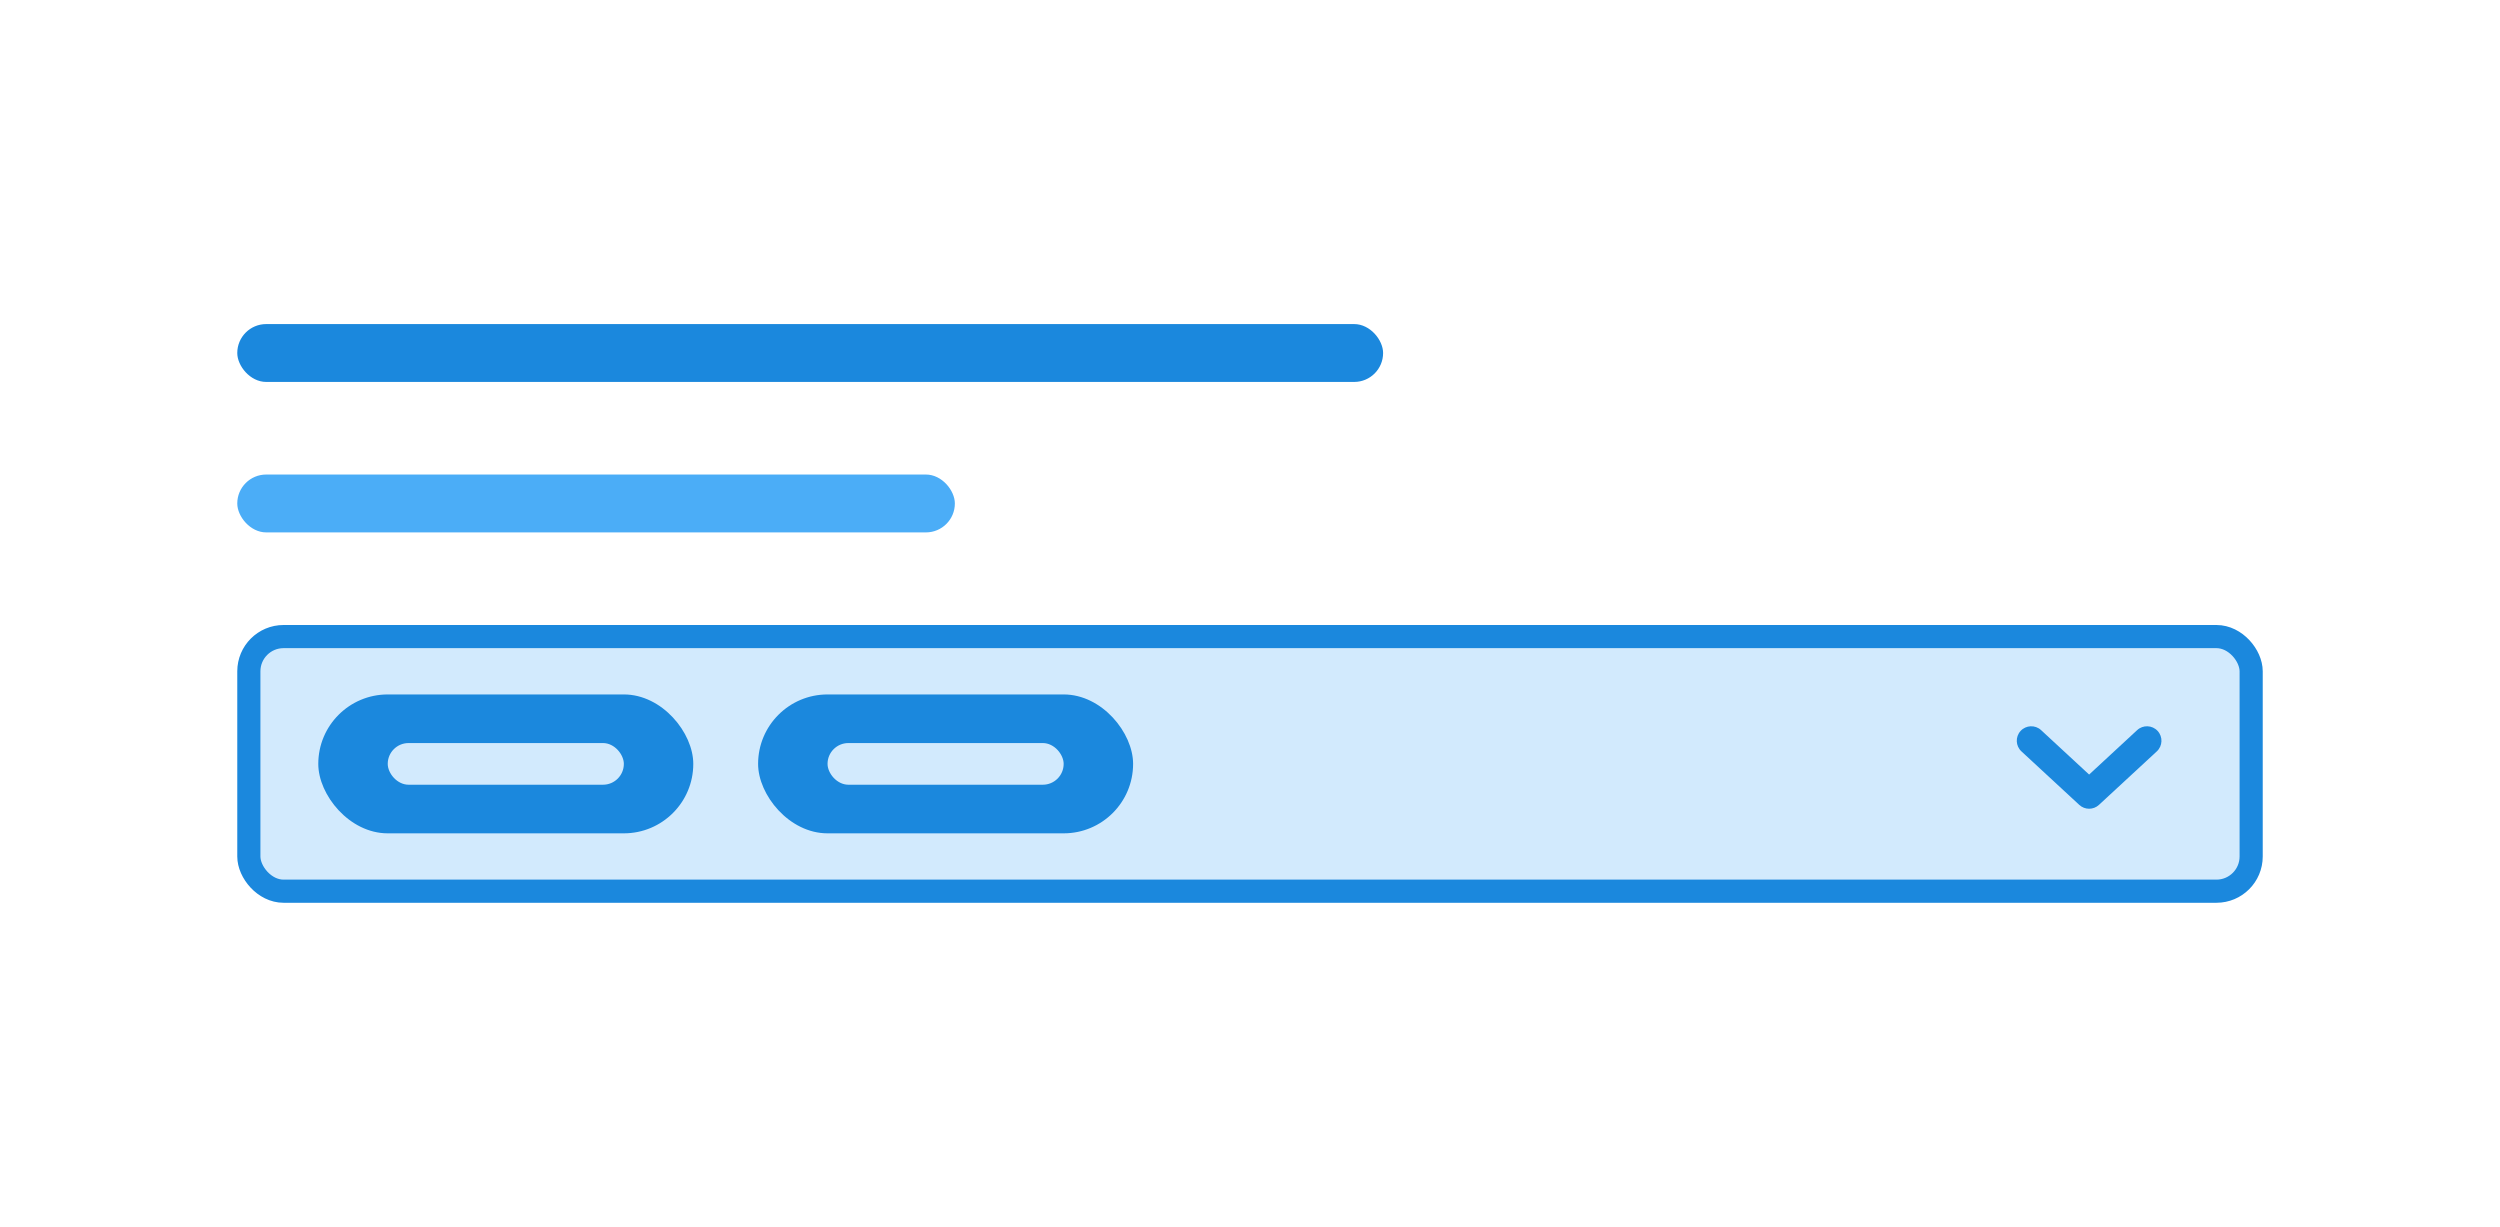
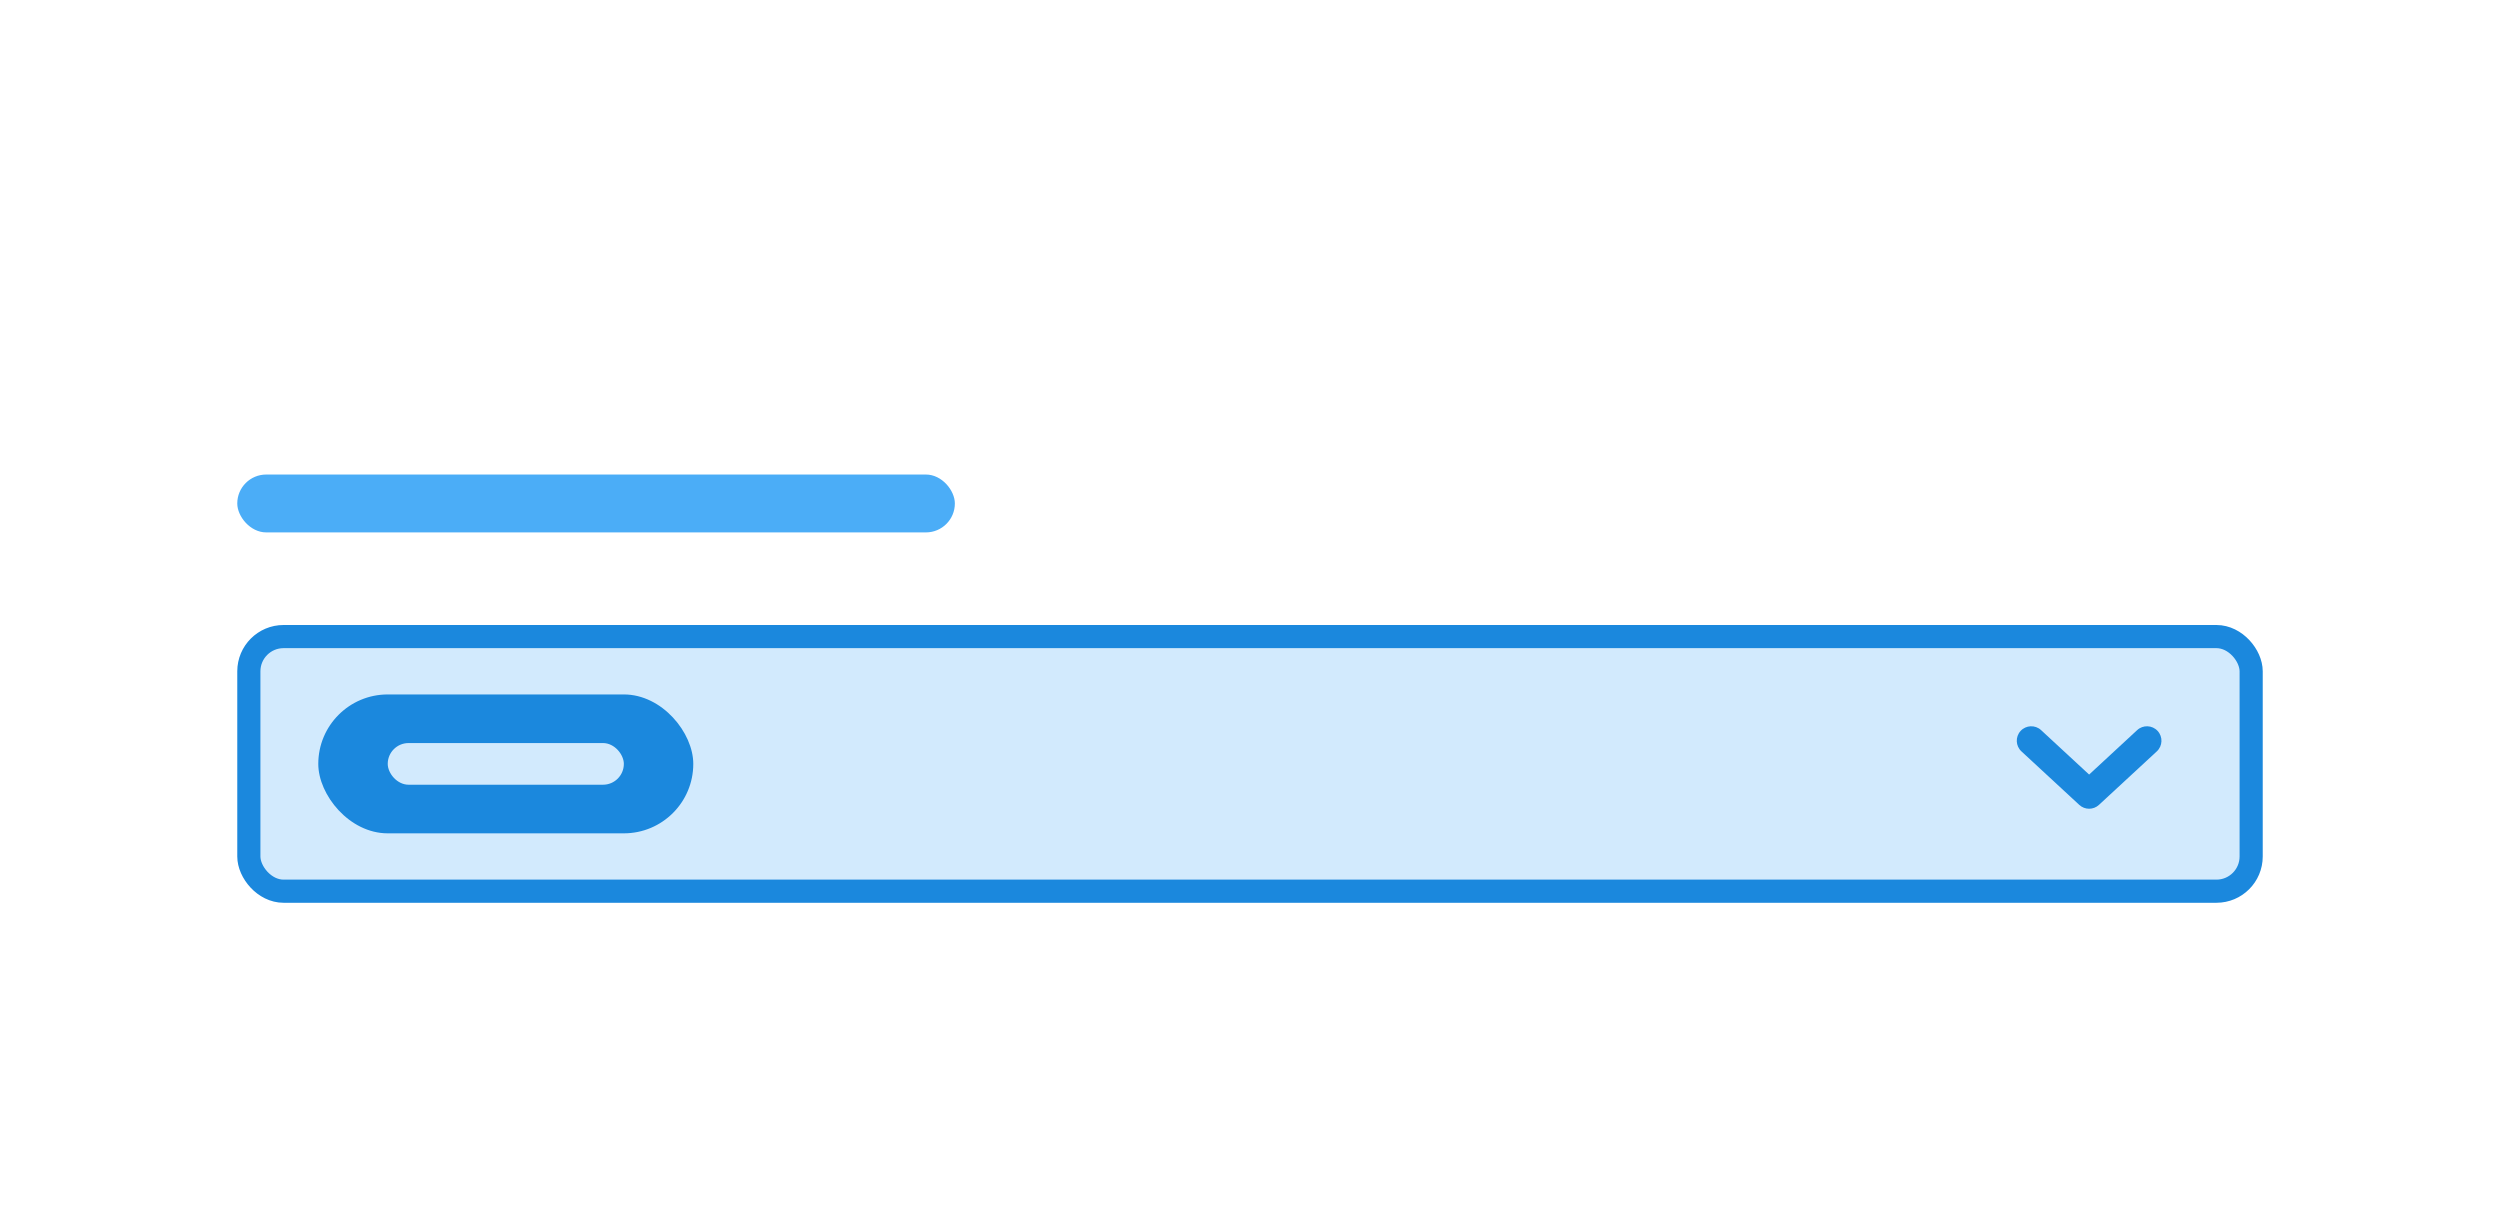
<svg xmlns="http://www.w3.org/2000/svg" width="216" height="106" viewBox="0 0 216 106" fill="none">
-   <rect x="20.5" y="28" width="99" height="5" rx="2.5" fill="#1B88DD" />
  <rect x="20.5" y="41" width="62" height="5" rx="2.5" fill="#4BADF7" />
  <rect x="21.5" y="55" width="173" height="22" rx="3" fill="#D2EAFD" />
  <rect x="21.5" y="55" width="173" height="22" rx="3" stroke="#1B88DD" stroke-width="2" />
-   <path fill-rule="evenodd" clip-rule="evenodd" d="M186.418 63.151C186.886 63.658 186.856 64.449 186.349 64.918L181.348 69.543C180.869 69.986 180.13 69.986 179.651 69.543L174.651 64.918C174.144 64.449 174.114 63.658 174.582 63.151C175.051 62.644 175.842 62.614 176.349 63.082L180.5 66.922L184.651 63.082C185.158 62.614 185.949 62.644 186.418 63.151Z" fill="#1B88DD" />
+   <path fill-rule="evenodd" clip-rule="evenodd" d="M186.418 63.151C186.886 63.658 186.856 64.449 186.349 64.918L181.348 69.543C180.869 69.986 180.13 69.986 179.651 69.543L174.651 64.918C174.144 64.449 174.114 63.658 174.582 63.151C175.051 62.644 175.842 62.614 176.349 63.082L180.5 66.922L184.651 63.082C185.158 62.614 185.949 62.644 186.418 63.151" fill="#1B88DD" />
  <rect x="27.5" y="60" width="32.4" height="12" rx="6" fill="#1B88DD" />
  <rect x="33.5" y="64.2" width="20.4" height="3.6" rx="1.8" fill="#D2EAFD" />
-   <rect x="65.5" y="60" width="32.4" height="12" rx="6" fill="#1B88DD" />
  <rect x="71.5" y="64.2" width="20.4" height="3.6" rx="1.8" fill="#D2EAFD" />
</svg>